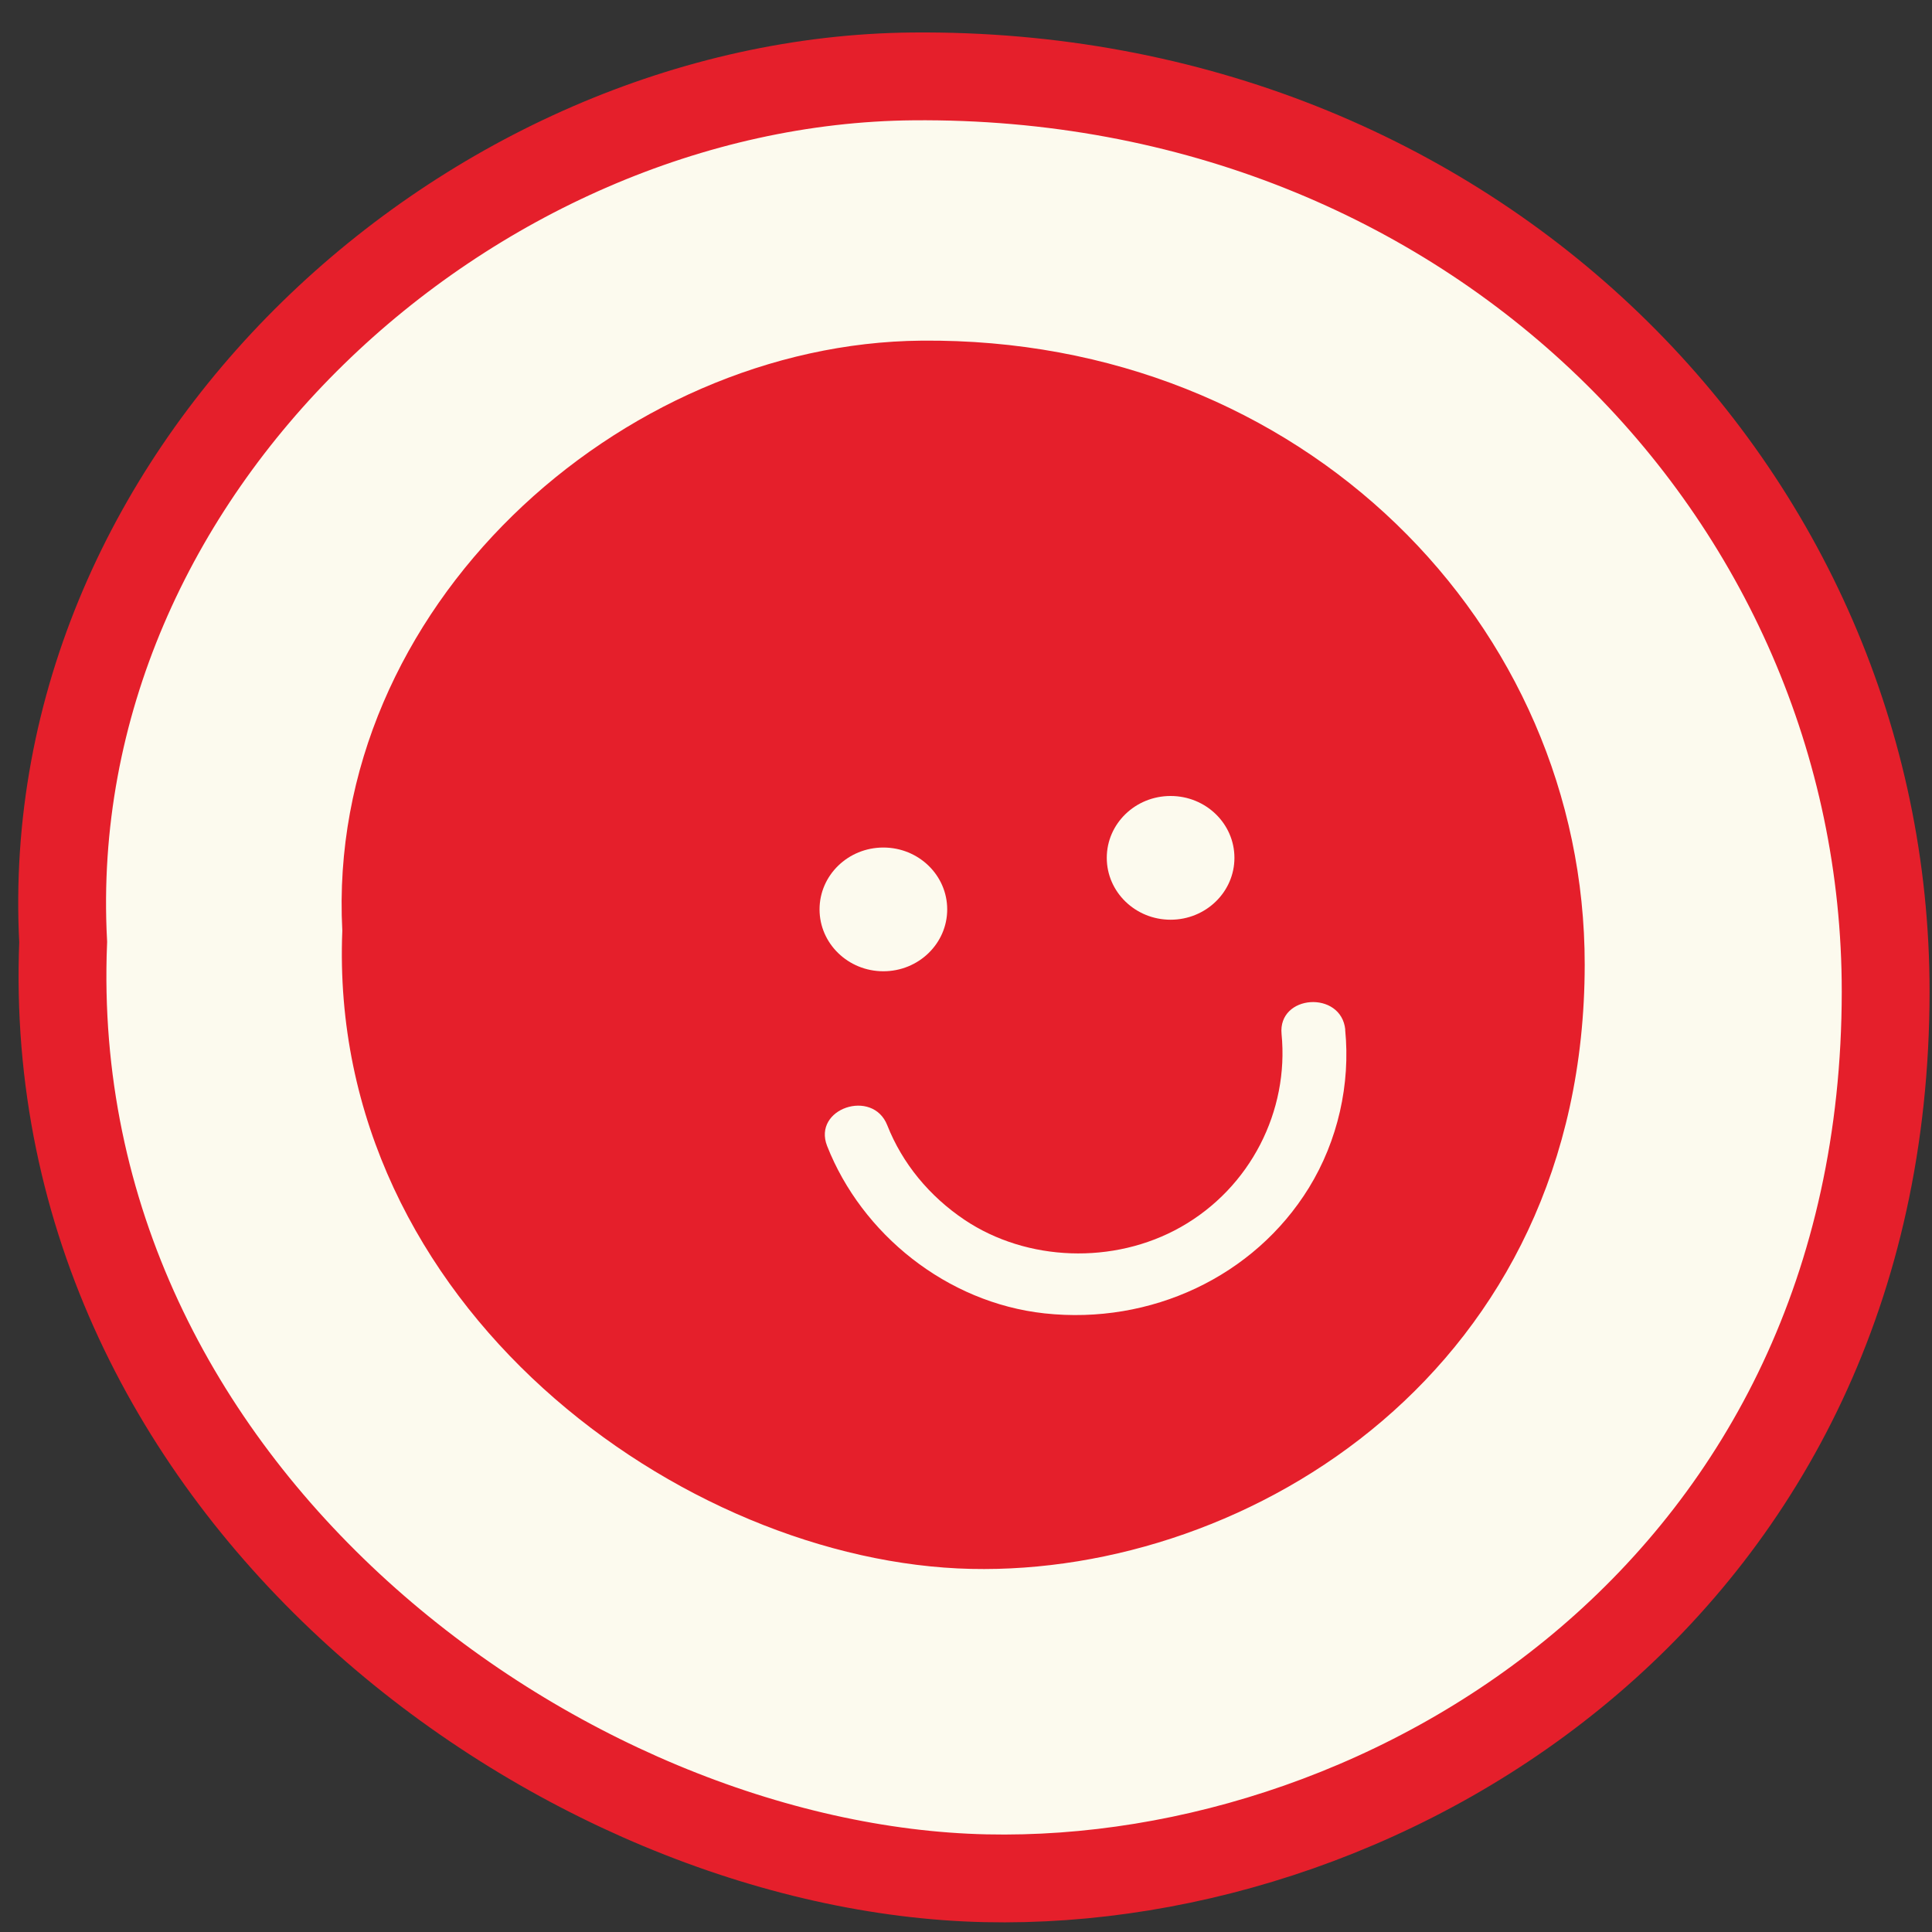
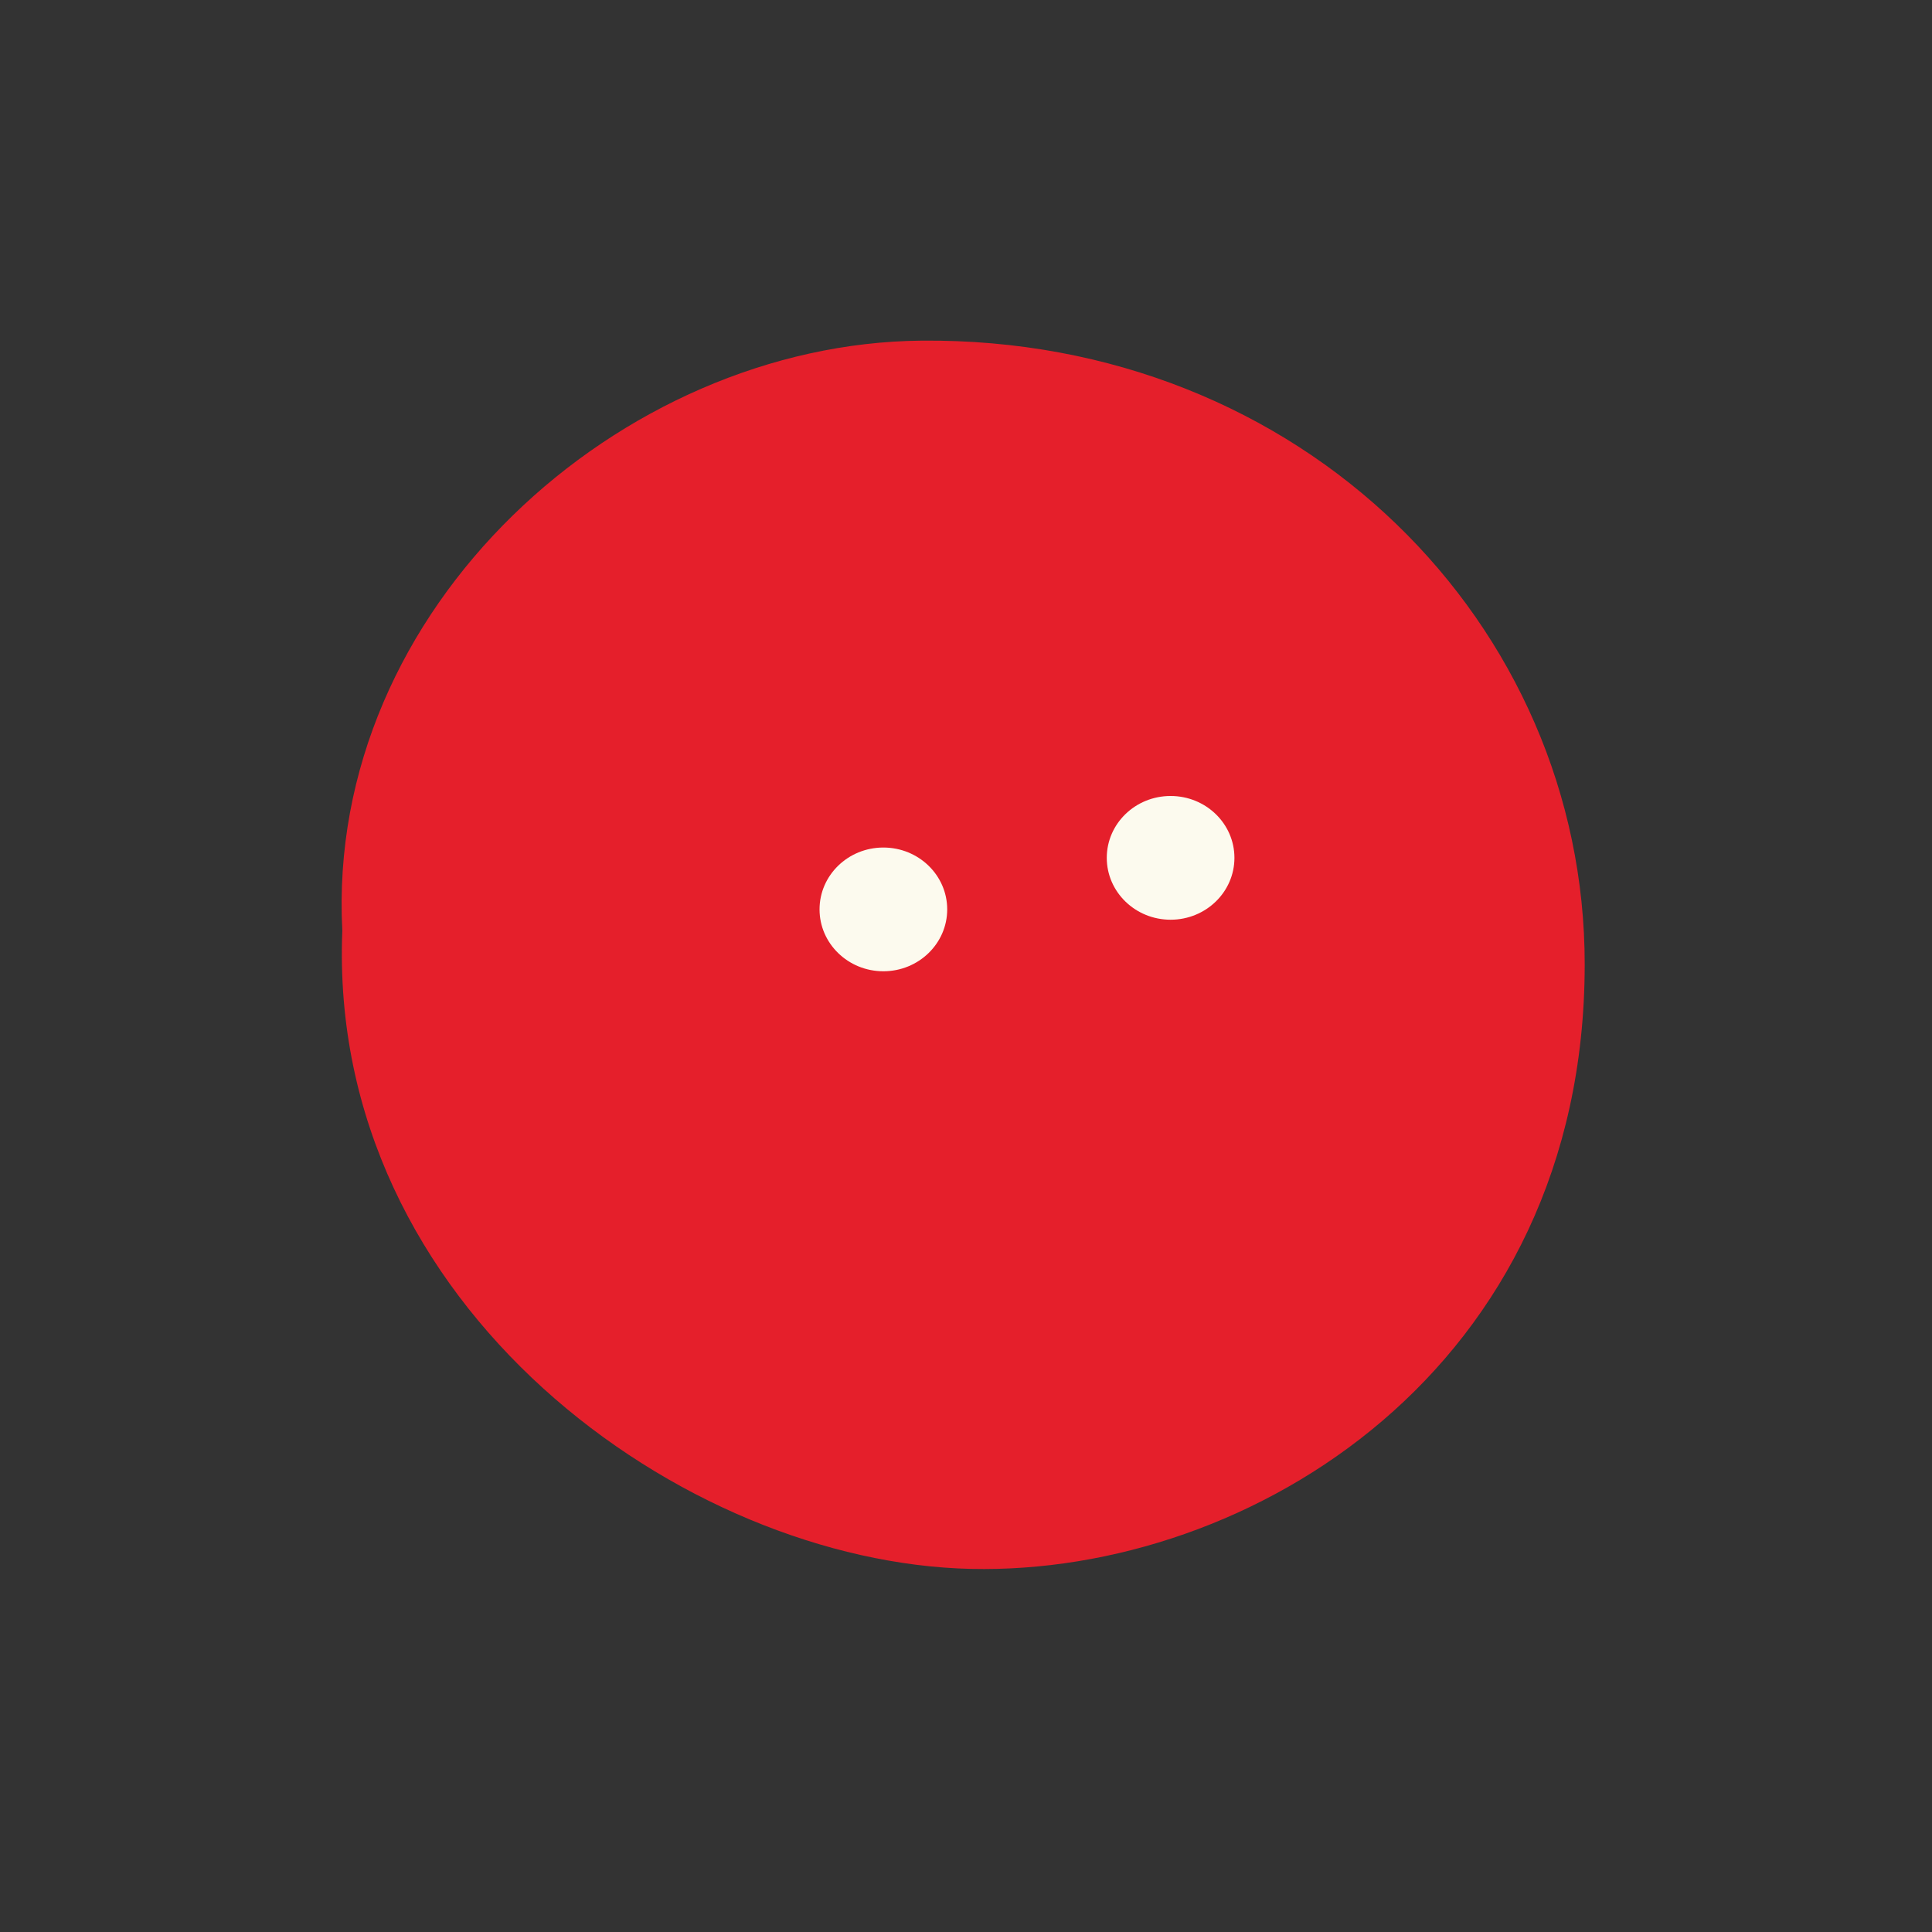
<svg xmlns="http://www.w3.org/2000/svg" width="66" height="66" viewBox="0 0 66 66" fill="none">
  <rect x="0" y="0" width="66" height="66" fill="#333333" stroke="none" />
-   <path d="M2.158 32.181C1.303 15.995 16.099 2.747 31.18 2.61C50.282 2.437 64.425 16.845 64.417 33.88C64.406 54.146 47.649 64.471 33.671 64.164C19.262 63.85 1.398 51.018 2.158 32.181Z" fill="#FCFAEE" stroke="#E51F2B" stroke-width="3" stroke-miterlimit="10" />
  <path d="M11.694 31.793C11.114 20.759 21.198 11.729 31.48 11.637C44.501 11.517 54.143 21.341 54.136 32.953C54.128 46.769 42.707 53.807 33.178 53.596C23.353 53.381 11.175 44.632 11.694 31.793Z" fill="#E51F2B" />
  <g clip-path="url(#clip0_2018_4675)">
-     <path d="M45.957 35.177C45.822 33.824 43.649 33.969 43.78 35.325C44.038 37.949 42.722 40.573 40.331 41.922C38.045 43.211 35.08 43.095 32.957 41.676C31.747 40.865 30.824 39.742 30.311 38.442C29.814 37.174 27.753 37.868 28.255 39.147C29.439 42.158 32.343 44.504 35.683 44.867C39.306 45.261 42.842 43.616 44.714 40.577C45.702 38.97 46.138 37.037 45.953 35.18L45.957 35.177Z" fill="#FCFAEE" />
    <path d="M30.177 33.18C31.381 33.18 32.358 32.233 32.358 31.066C32.358 29.899 31.381 28.953 30.177 28.953C28.973 28.953 27.997 29.899 27.997 31.066C27.997 32.233 28.973 33.18 30.177 33.18Z" fill="#FCFAEE" />
    <path d="M39.989 31.419C41.194 31.419 42.17 30.472 42.17 29.305C42.17 28.138 41.194 27.192 39.989 27.192C38.785 27.192 37.809 28.138 37.809 29.305C37.809 30.472 38.785 31.419 39.989 31.419Z" fill="#FCFAEE" />
  </g>
  <defs>
    <clipPath id="clip0_2018_4675">
      <rect width="18" height="17.731" fill="white" transform="translate(27.997 27.192)" />
    </clipPath>
  </defs>
</svg>